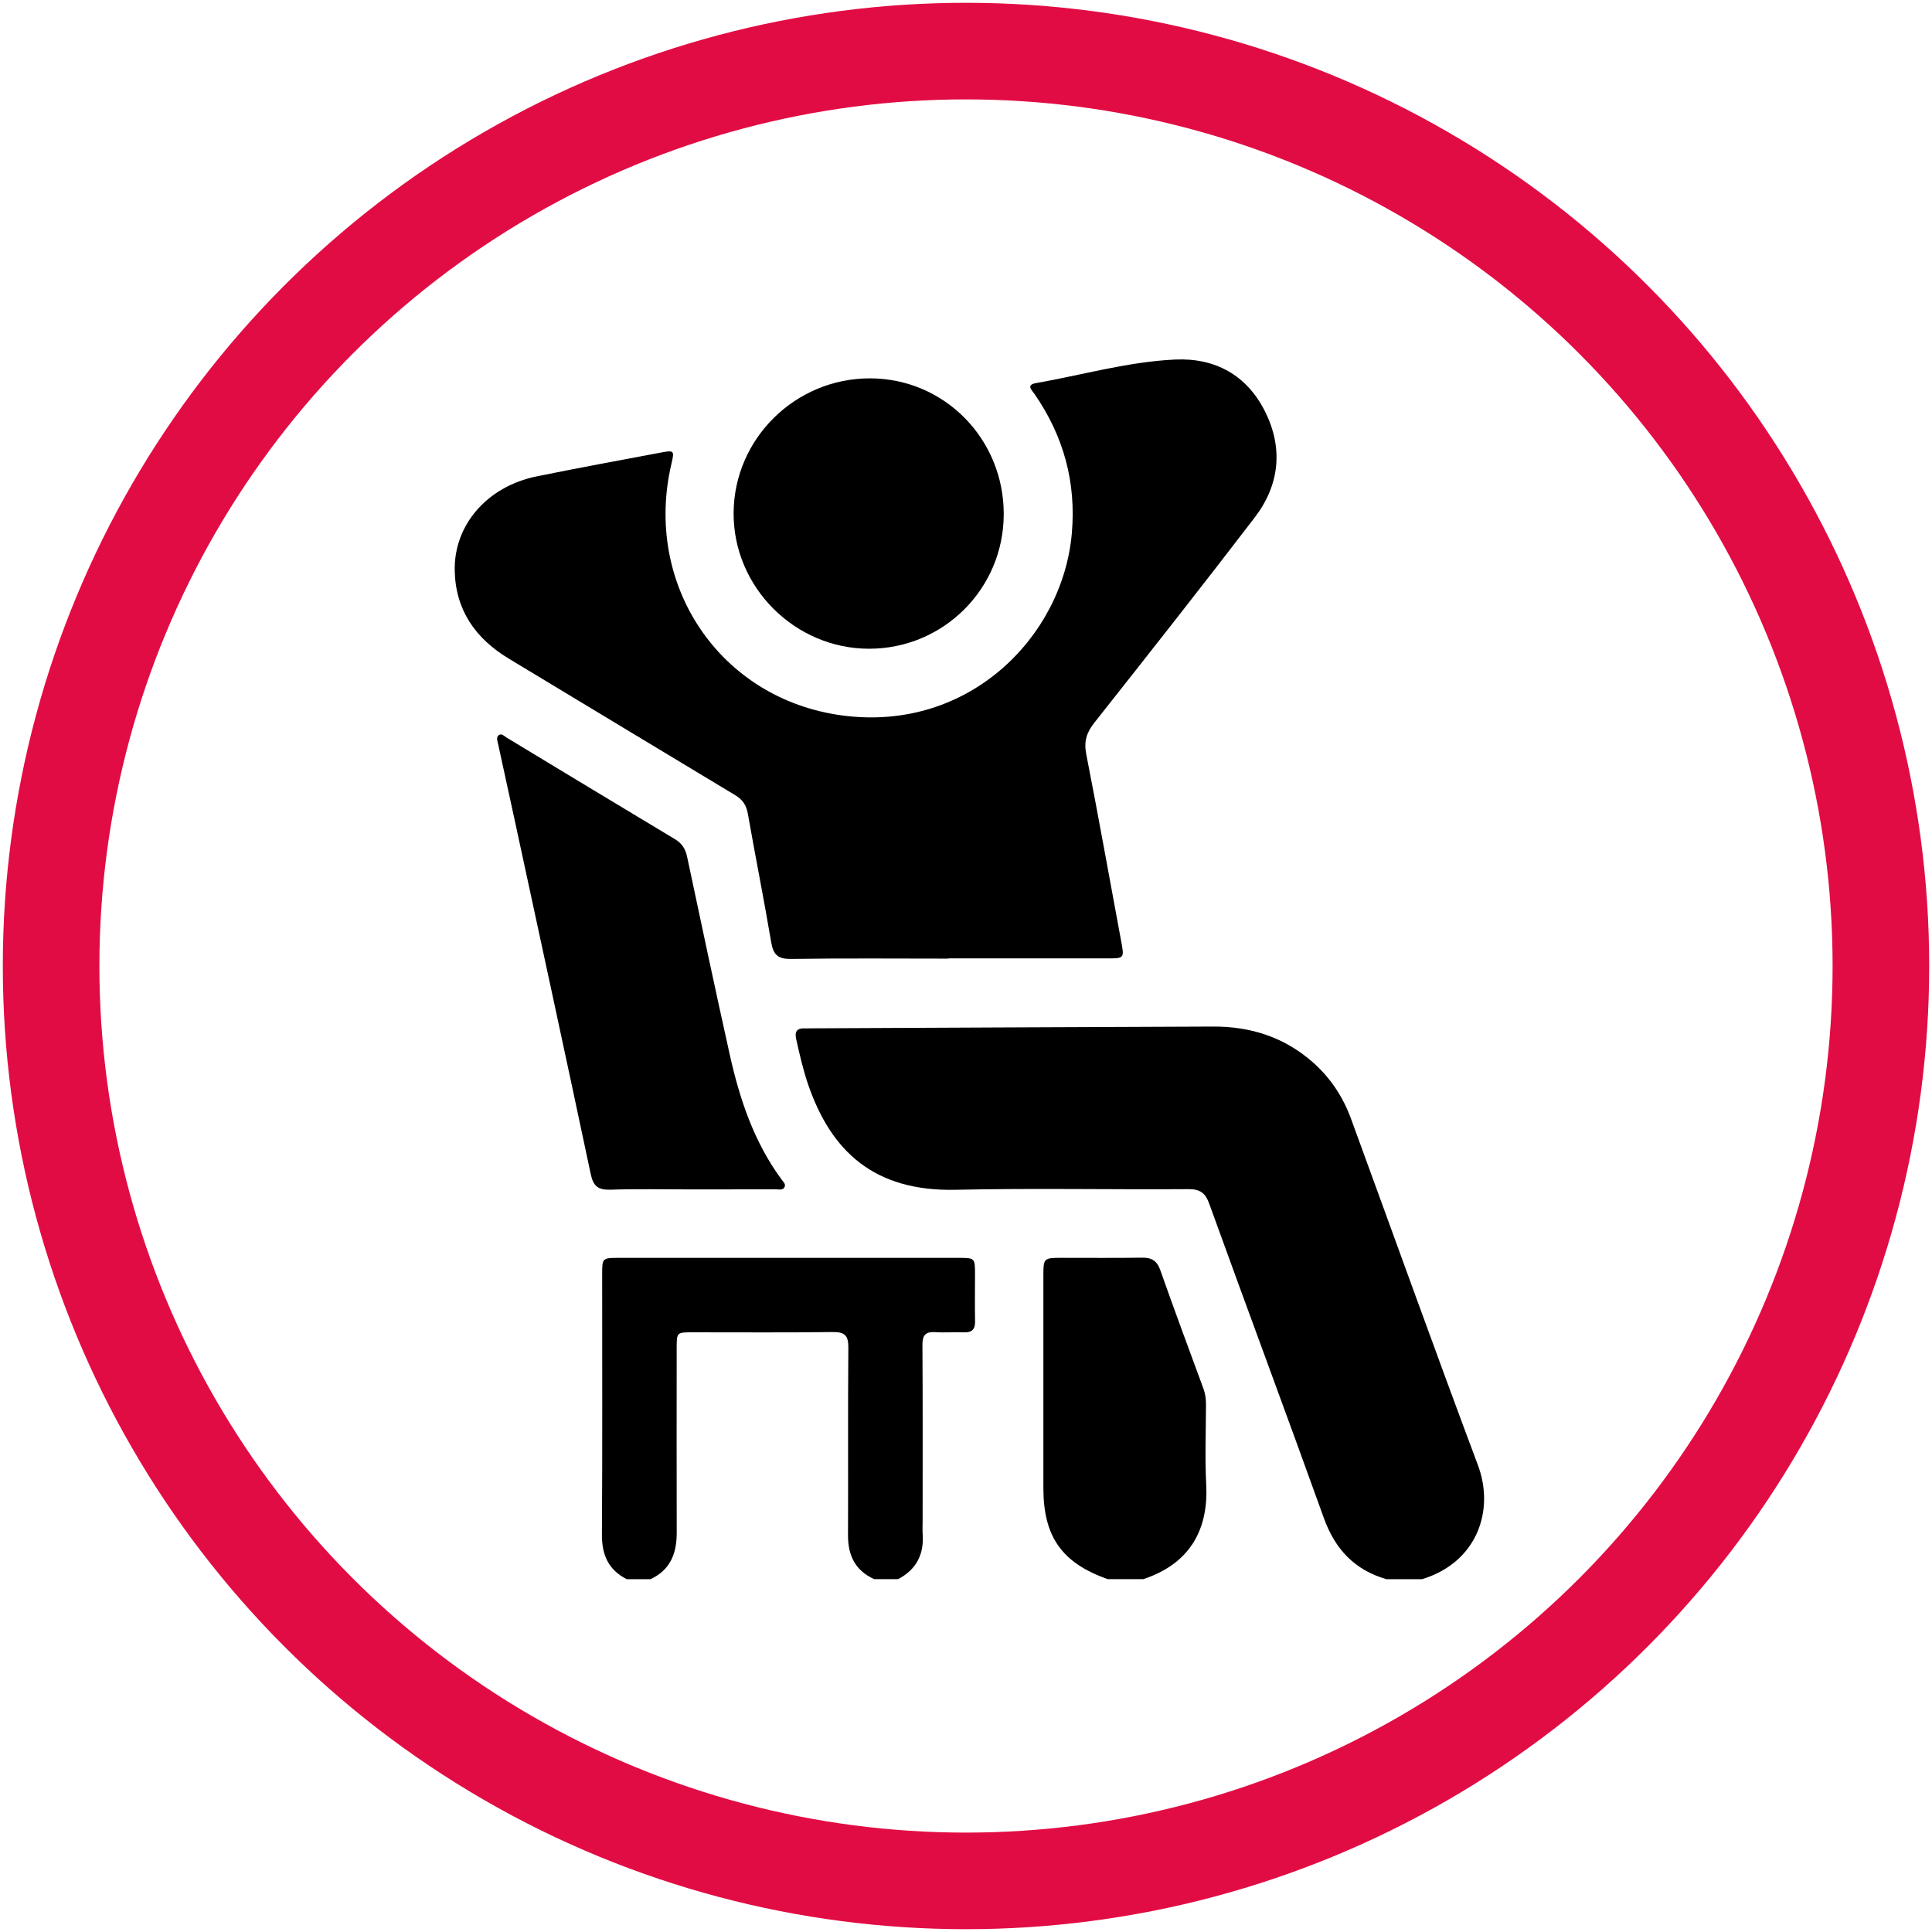
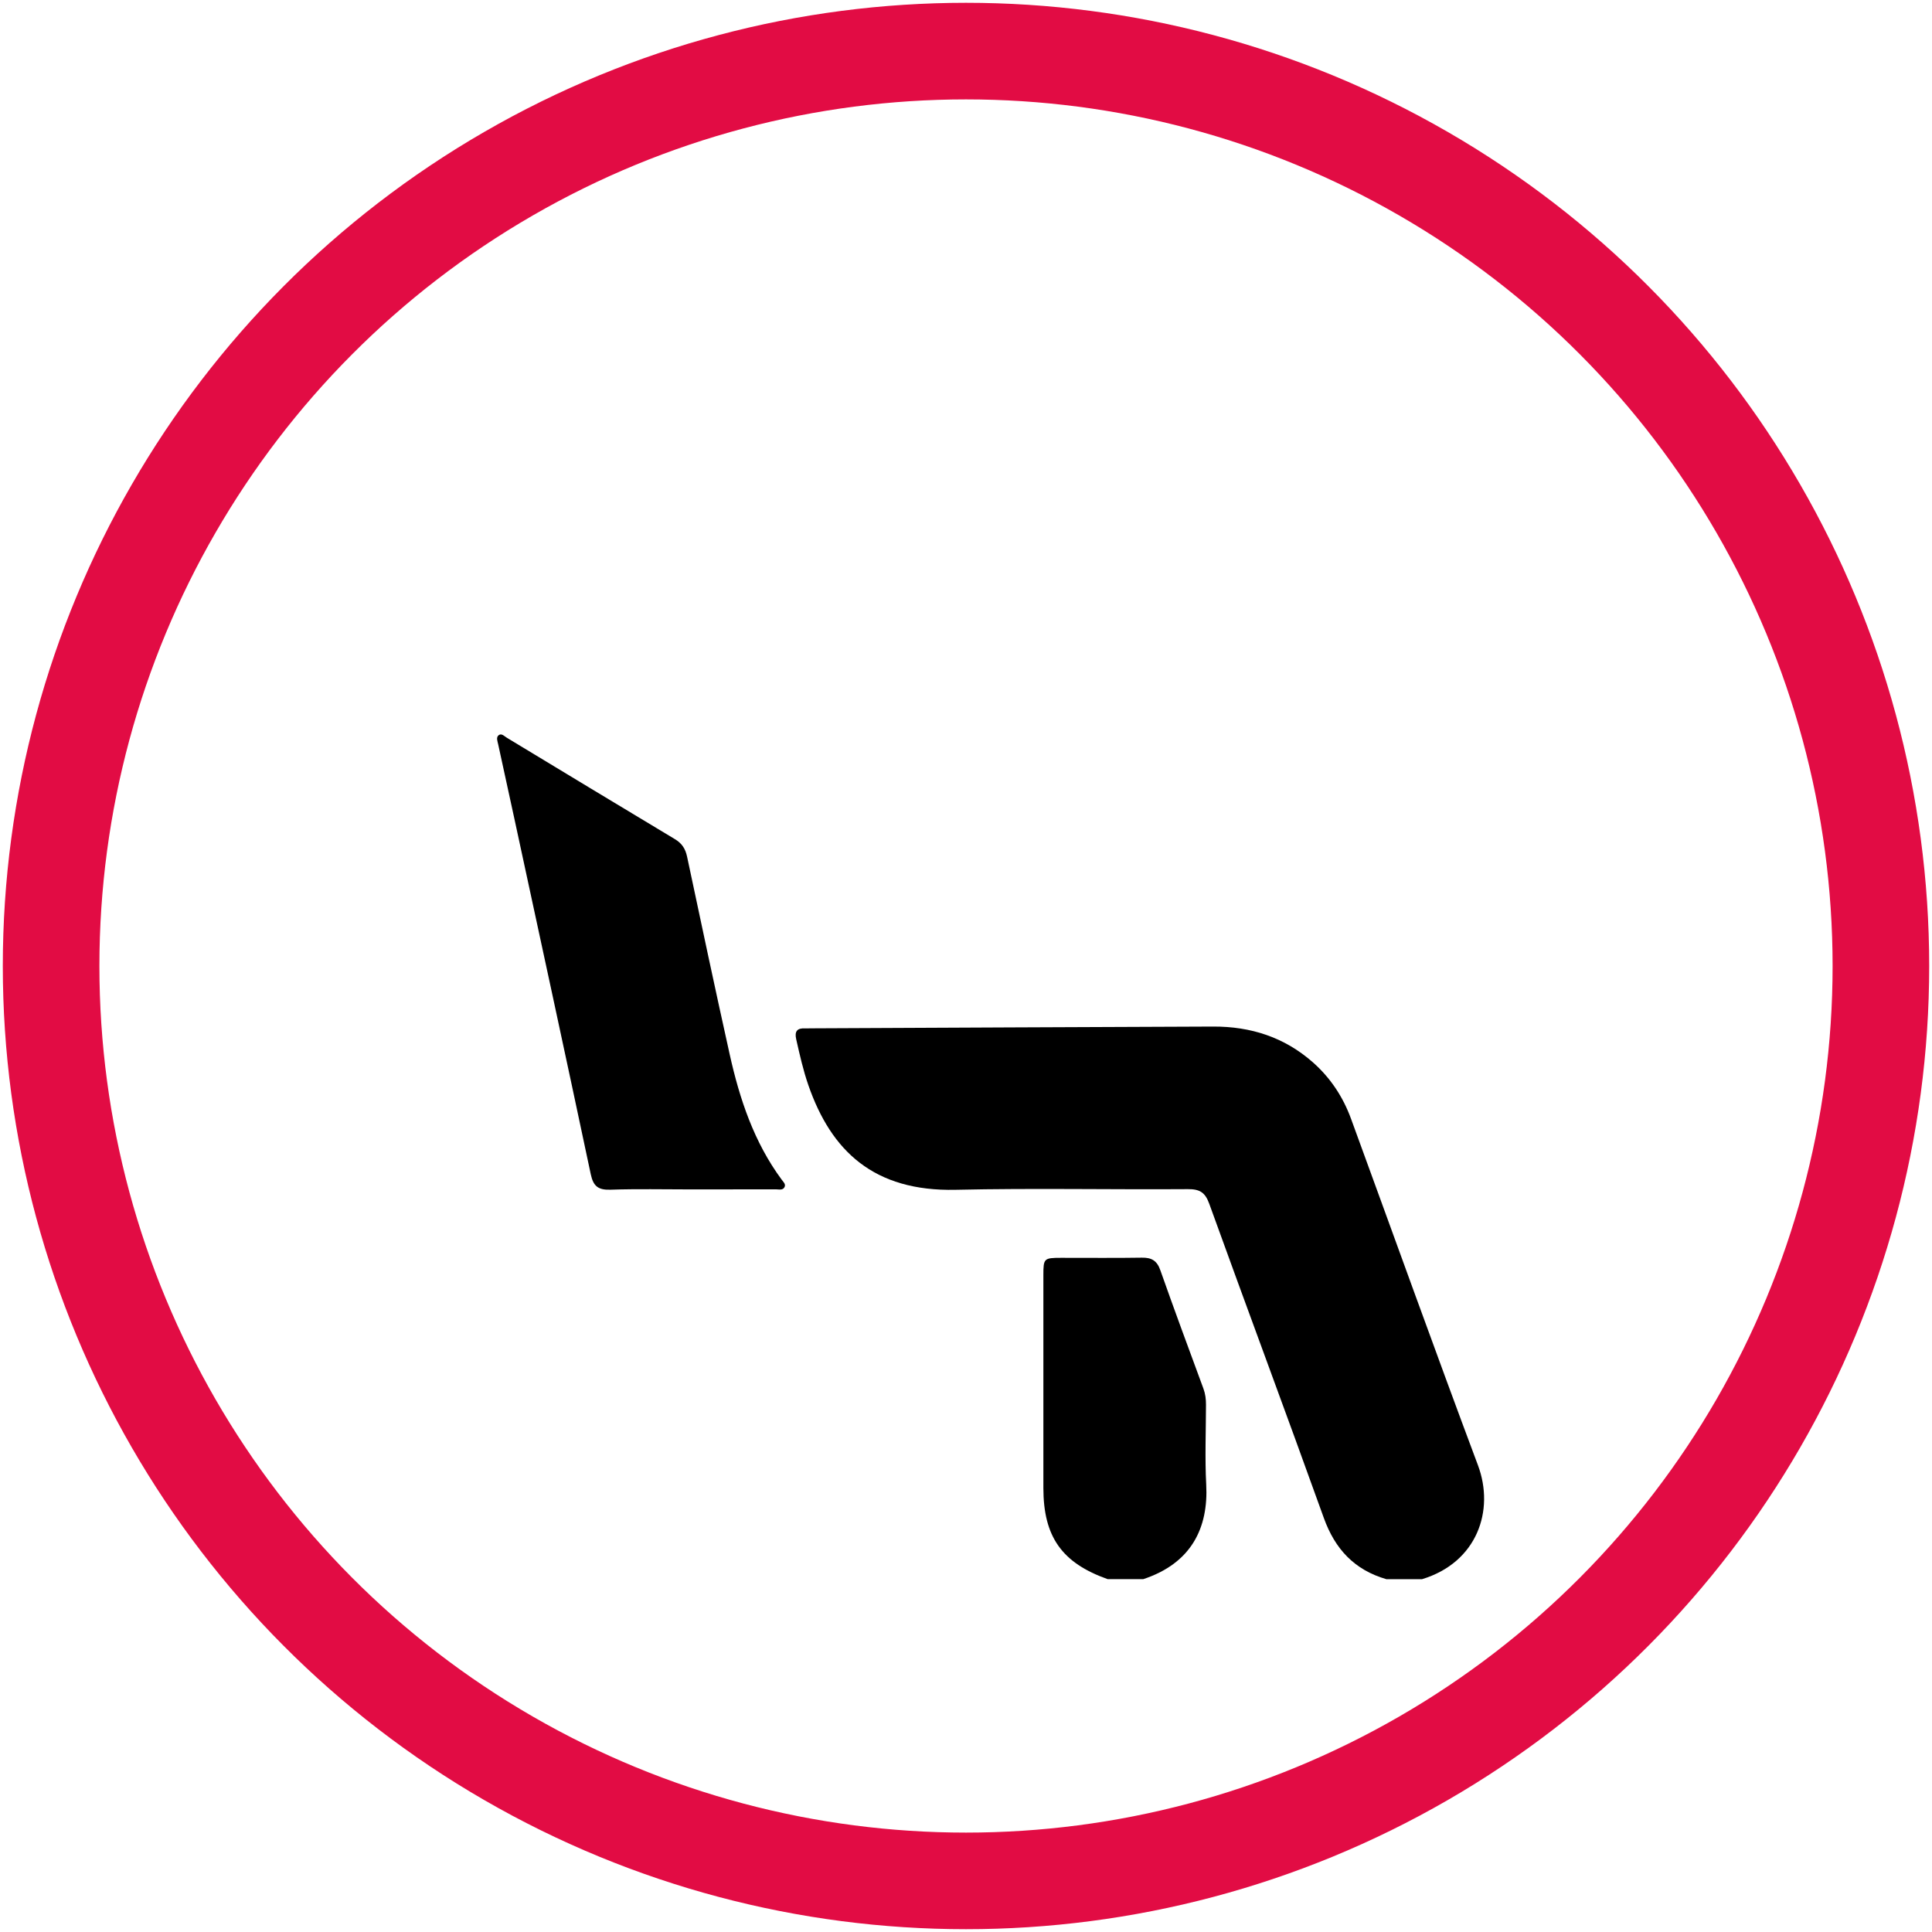
<svg xmlns="http://www.w3.org/2000/svg" id="a" data-name="Layer 1" width="600" height="600" viewBox="0 0 600 600">
  <g>
    <path d="m430.52,490.42c-9.89-2.87-15.93-9.34-19.41-19.05-11.7-32.57-23.81-64.99-35.57-97.54-1.28-3.55-2.99-4.56-6.64-4.53-24.03.17-48.07-.34-72.08.2-25.48.58-38.7-12.1-45.77-32.47-1.62-4.66-2.69-9.47-3.78-14.27-.56-2.45.27-3.52,2.75-3.39.49.03.99,0,1.48-.01,41.77-.19,83.53-.4,125.3-.55,11.63-.04,22.08,3.3,30.92,11.1,5.48,4.84,9.38,10.76,11.87,17.58,13.12,35.85,26.01,71.8,39.4,107.55,5.26,14.05-.26,30.2-17.36,35.39h-11.09l-.02-.01Z" stroke-width="0" />
-     <path d="m194.62,490.42c-5.7-2.9-7.73-7.57-7.69-13.91.18-26.98.07-53.96.08-80.93,0-4.82.1-4.94,5-4.94,35.23-.01,70.46-.01,105.7,0,5.08,0,5.08.04,5.09,5.21,0,4.8-.08,9.61.02,14.41.05,2.5-.88,3.61-3.45,3.51-2.95-.12-5.92.14-8.87-.06-3.05-.21-4.05.9-4.03,3.98.12,18.23.06,36.46.06,54.7,0,1.36-.08,2.72.01,4.06.46,6.31-1.99,11-7.63,13.97h-7.39c-5.9-2.63-8.18-7.34-8.16-13.61.08-19.45-.06-38.9.1-58.35.03-3.77-1.16-4.83-4.86-4.78-14.52.19-29.05.07-43.58.08-4.85,0-4.87.02-4.87,4.97,0,19.08-.04,38.17.01,57.25.02,6.42-1.96,11.6-8.16,14.45h-7.39l.01-.01Z" stroke-width="0" />
    <path d="m344,490.42c-14.22-5.05-19.96-13.15-19.97-28.3-.02-22.05-.01-44.09,0-66.14,0-5.17.18-5.34,5.45-5.35,8.37-.02,16.75.09,25.12-.05,3-.05,4.7.9,5.74,3.87,4.34,12.31,8.88,24.54,13.39,36.78.61,1.65.81,3.33.8,5.07-.02,8.25-.36,16.52.07,24.75.71,13.46-4.61,24.42-19.52,29.36h-11.09l.01.01Z" stroke-width="0" />
-     <path d="m294.54,297.71c-16.27,0-32.54-.15-48.8.1-4.06.06-5.57-1.22-6.23-5.14-2.25-13.35-4.92-26.63-7.26-39.96-.47-2.68-1.62-4.38-3.94-5.77-23.45-14.08-46.83-28.27-70.27-42.38-10.35-6.23-16.56-15.05-16.82-27.32-.3-14.24,10.12-26.17,25.42-29.29,12.91-2.63,25.86-5,38.81-7.44,3.88-.73,4.02-.52,3.09,3.44-8.85,37.46,14.85,73.14,53.01,78.24,39.43,5.26,68.5-24.59,71.31-56.5,1.4-15.92-2.55-30.23-11.55-43.29-.8-1.16-2.78-2.86.37-3.41,14.41-2.52,28.59-6.65,43.27-7.33,12.39-.57,22.18,4.81,27.83,15.96,5.79,11.43,4.67,22.91-3.11,33.08-16.4,21.43-33.11,42.61-49.85,63.79-2.42,3.06-3.24,5.83-2.47,9.76,3.81,19.45,7.29,38.96,10.91,58.44.89,4.81.82,4.95-4.18,4.95h-49.54v.07h0Z" stroke-width="0" />
    <path d="m214.4,369.38c-8.25,0-16.51-.19-24.75.09-3.76.13-5.37-.96-6.18-4.78-7.82-36.95-15.83-73.86-23.8-110.78-1.63-7.58-3.31-15.14-4.95-22.72-.2-.95-.7-2.14.09-2.82.92-.79,1.8.27,2.59.74,17.39,10.5,34.76,21.05,52.19,31.49,2.22,1.33,3.28,3.02,3.8,5.49,4.34,20.46,8.68,40.92,13.22,61.34,3.09,13.9,7.56,27.29,16.16,38.94.49.67,1.32,1.36.89,2.27-.53,1.1-1.73.72-2.65.72-8.87.03-17.73.02-26.6.02h-.01Z" stroke-width="0" />
-     <path d="m311.72,159.63c0,23.14-18.66,41.82-41.78,41.84-23.08.02-42.23-19.13-42.11-42.15.11-23.08,19.17-41.87,42.41-41.82,23.05.06,41.48,18.78,41.48,42.12v.01Z" stroke-width="0" />
  </g>
  <circle cx="300" cy="300" r="284.13" fill="none" stroke="#e20c44" stroke-miterlimit="10" stroke-width="30" />
</svg>